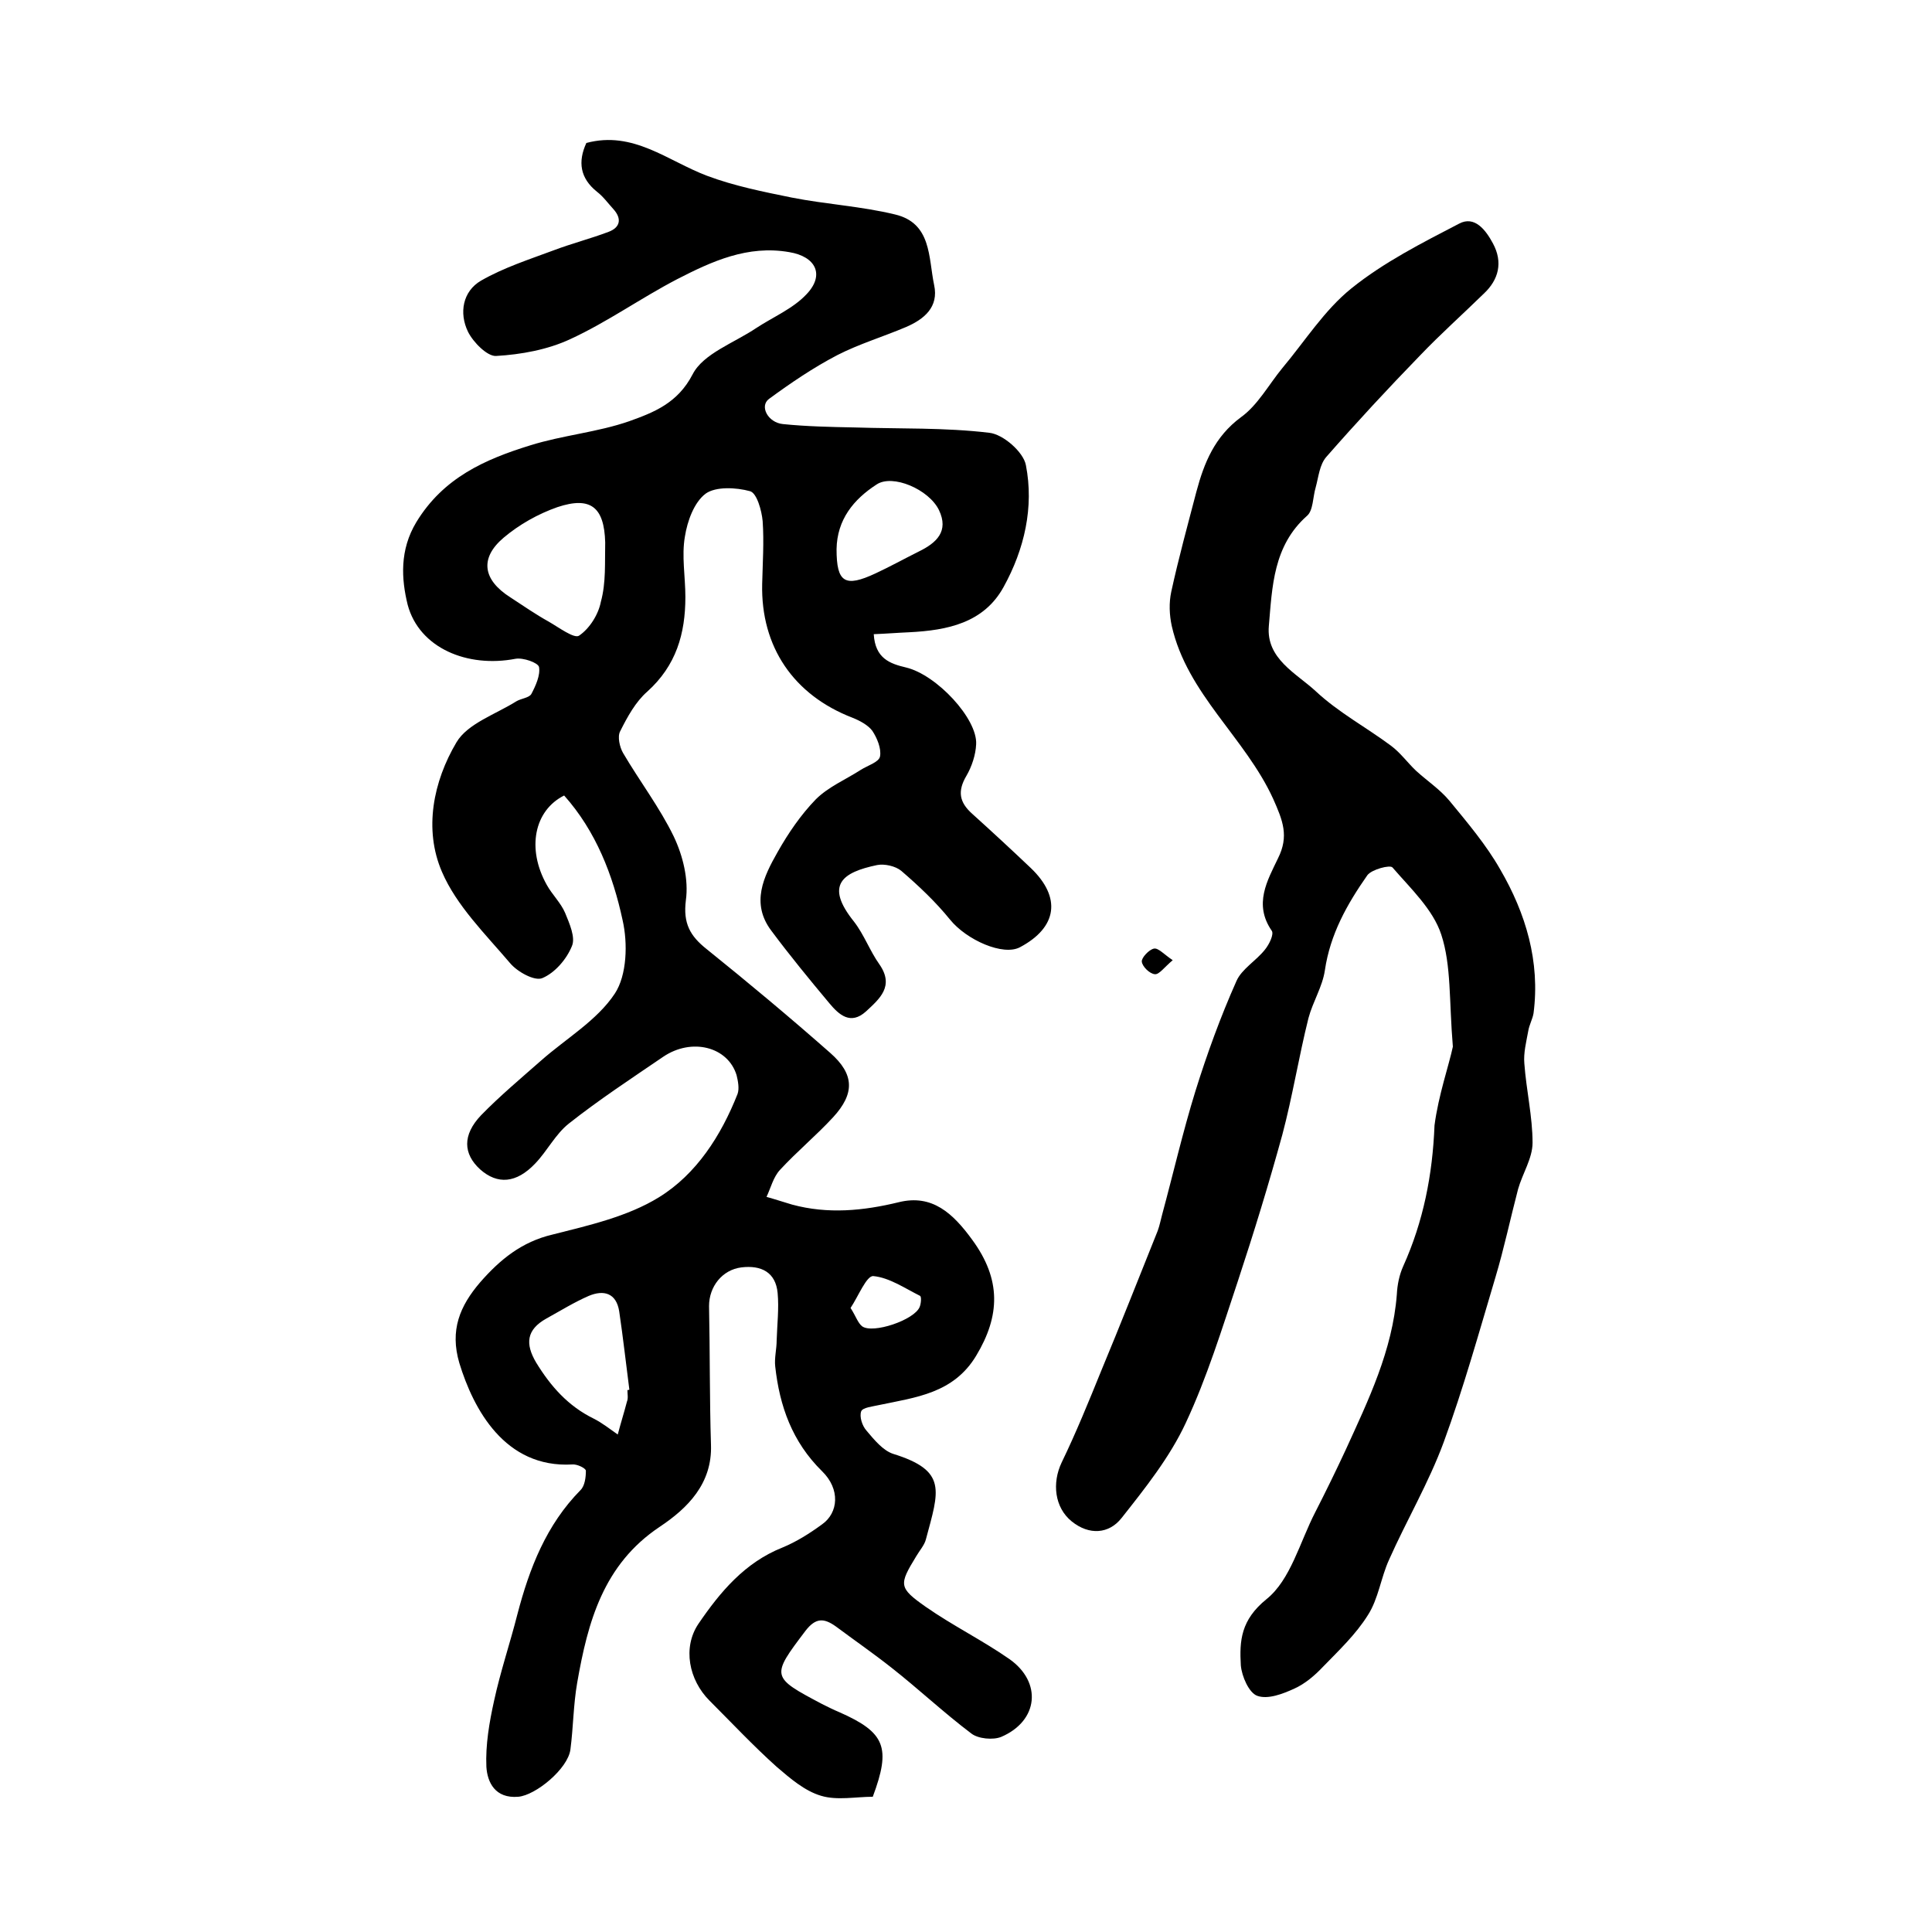
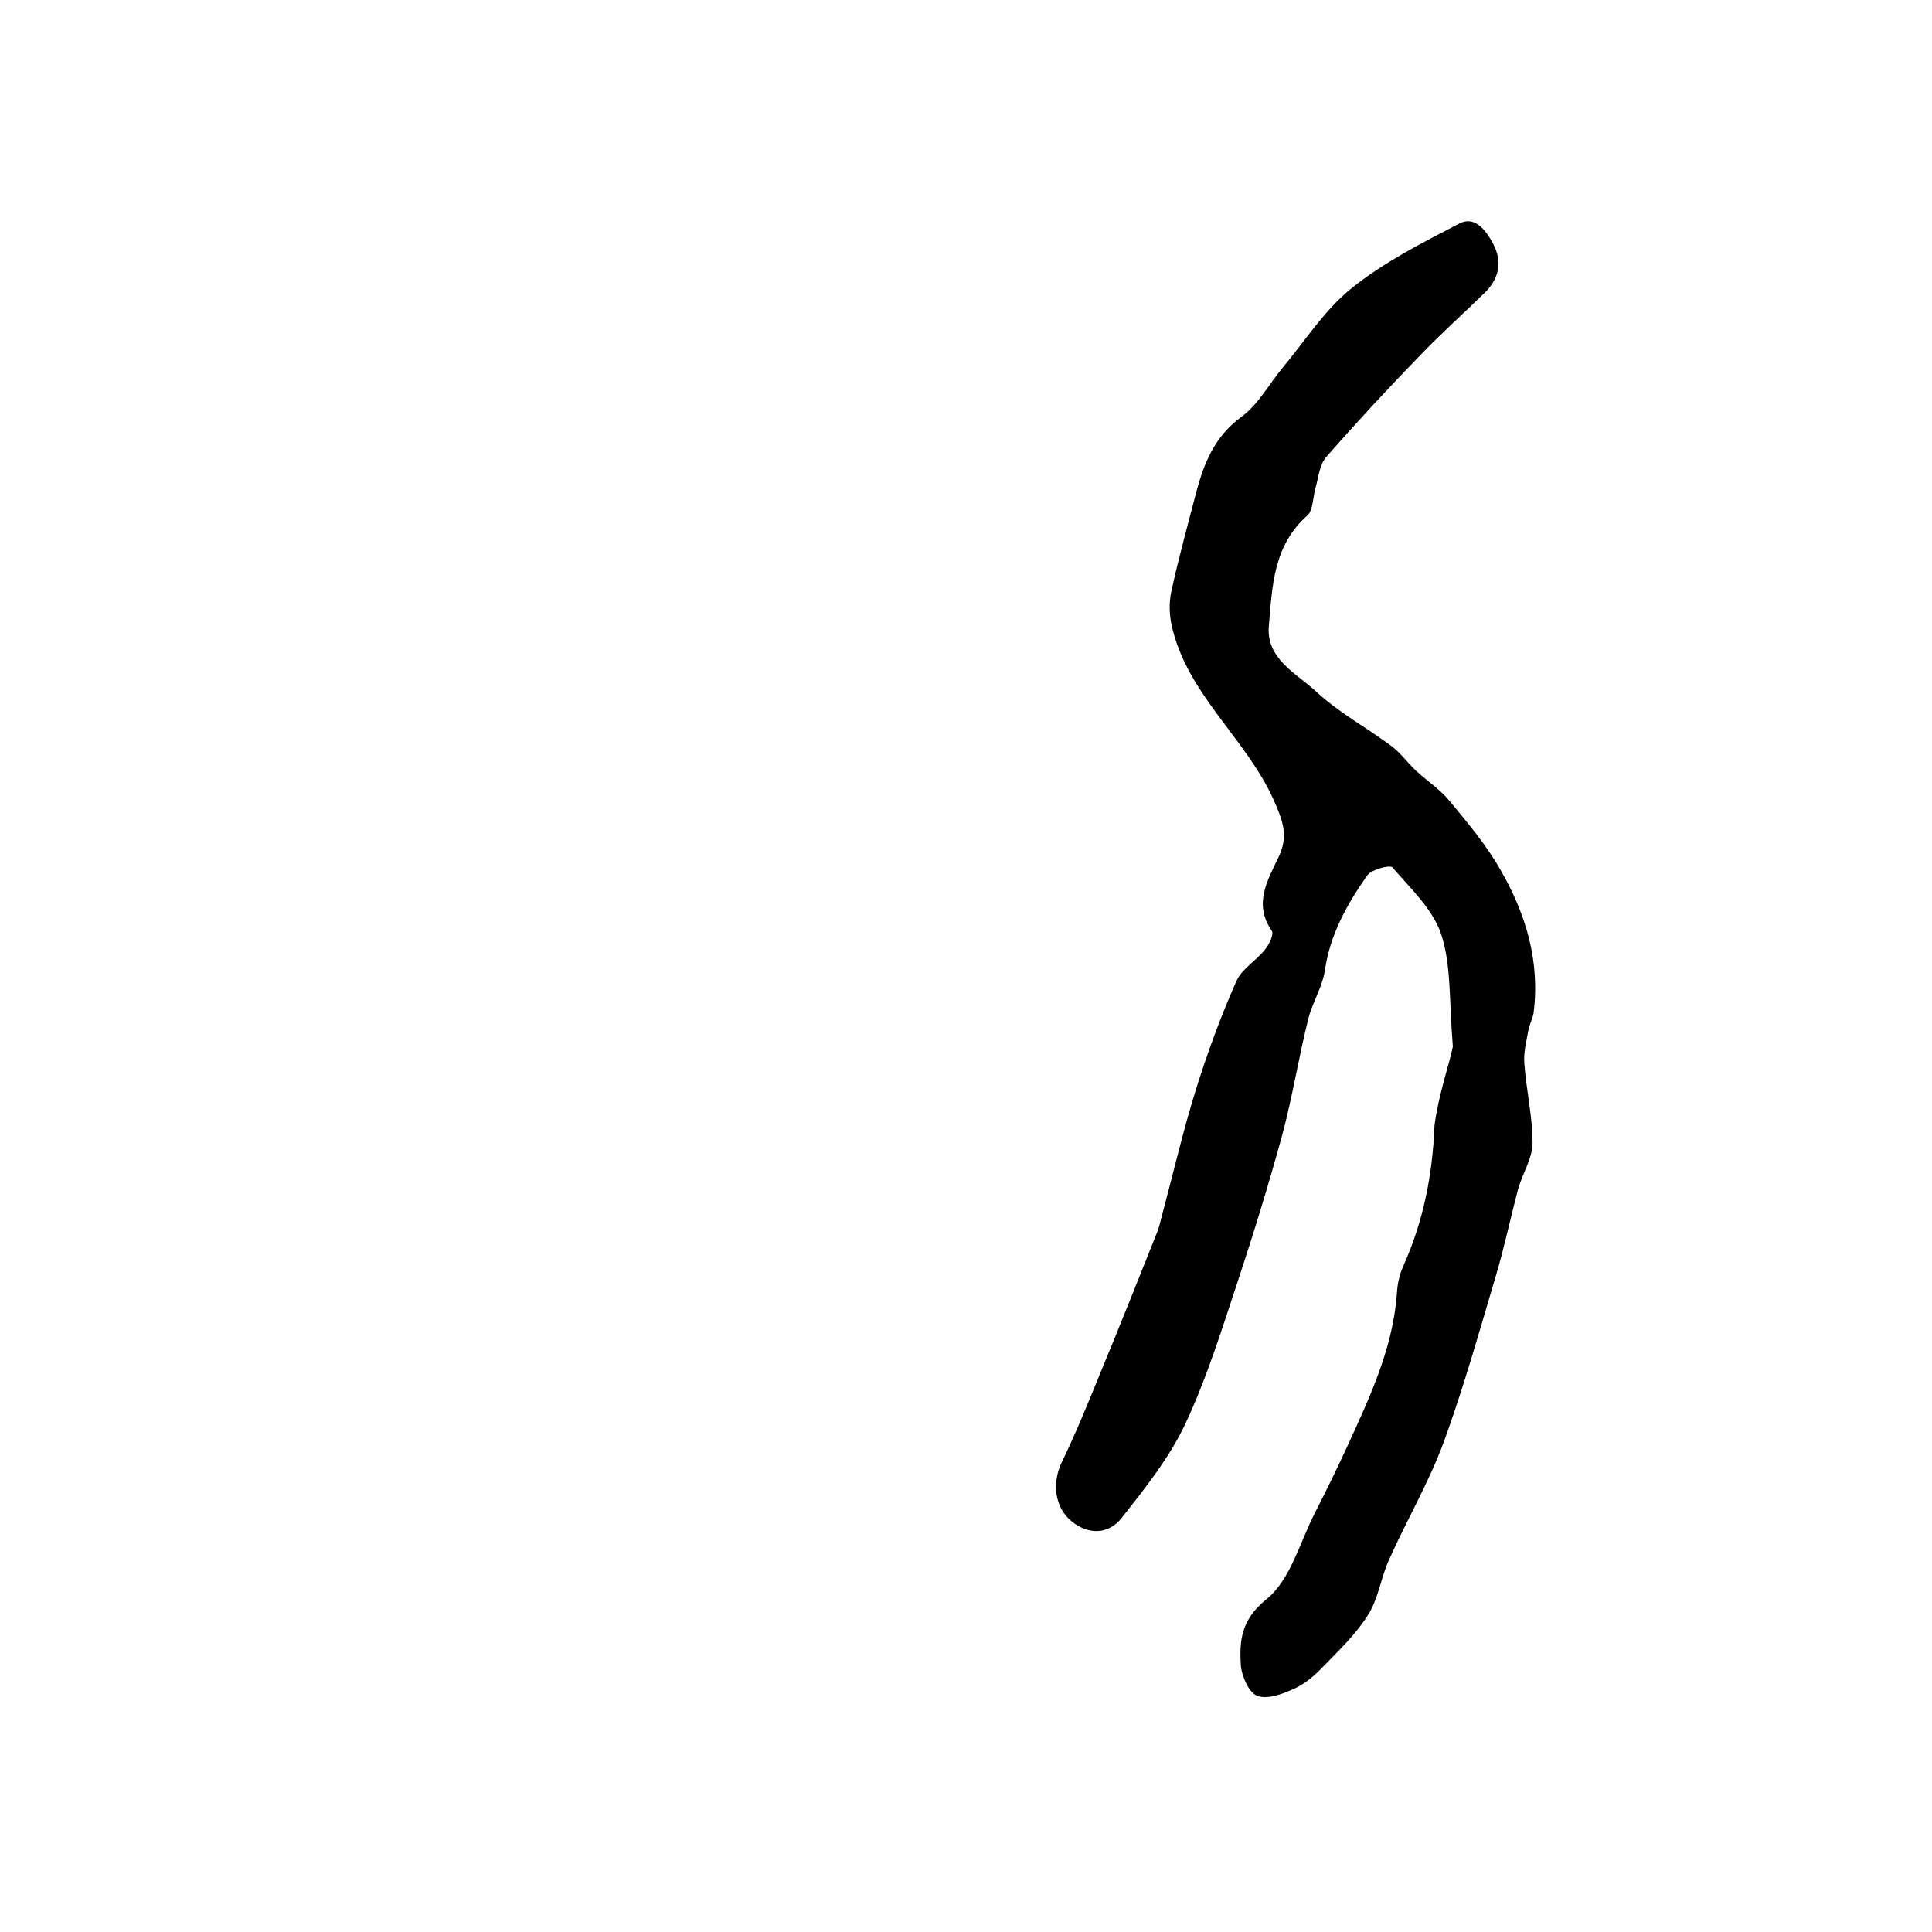
<svg xmlns="http://www.w3.org/2000/svg" version="1.1" id="图层_1" x="0px" y="0px" viewBox="0 0 400 400" style="enable-background:new 0 0 400 400;" xml:space="preserve">
  <style type="text/css">
	.st0{fill:#FFFFFF;}
</style>
  <g>
-     <path d="M116.8,164.7c-6.2,3.1-7.8,11-3.6,18.5c1.1,2,2.9,3.7,3.8,5.8c0.9,2.2,2.2,5.1,1.4,6.9c-1.1,2.7-3.5,5.5-6.1,6.6   c-1.6,0.7-5.2-1.3-6.7-3.1c-5.1-6-11.1-11.9-14.1-18.9c-3.8-8.8-1.8-18.7,3-26.8c2.3-3.9,8.1-5.8,12.4-8.5c1-0.6,2.6-0.7,3.1-1.5   c0.9-1.7,1.9-3.9,1.6-5.6c-0.2-0.9-3.3-2-4.9-1.7c-9.9,1.9-19.9-2.2-22.3-11.2c-1.3-5.3-1.7-11.3,1.8-17.1   c5.6-9.2,14.2-13,23.6-15.9c6.7-2.1,13.9-2.7,20.5-5c5-1.8,10-3.7,13.1-9.7c2.2-4.3,8.6-6.5,13.2-9.6c3.5-2.3,7.6-4,10.4-7   c3.8-4,1.9-7.8-3.6-8.7c-8.6-1.5-16,1.9-23.2,5.6c-7.5,3.9-14.5,8.9-22.1,12.4c-4.7,2.2-10.2,3.2-15.4,3.5c-1.8,0.1-4.7-2.8-5.8-5   c-1.9-3.9-1.1-8.4,2.7-10.6c4.7-2.7,10-4.4,15.1-6.3c3.7-1.4,7.6-2.4,11.3-3.8c2.4-0.9,2.8-2.7,1-4.7c-1.1-1.2-2.1-2.6-3.4-3.6   c-3.5-2.8-4-6.2-2.2-10.1c9.7-2.6,16.8,3.7,25,6.8c5.6,2.1,11.6,3.3,17.5,4.5c7.1,1.4,14.4,1.8,21.4,3.5c7.6,1.8,6.9,8.9,8.1,14.6   c1,4.6-2.1,7.1-5.8,8.7c-4.7,2-9.7,3.5-14.2,5.8c-5,2.6-9.7,5.8-14.2,9.1c-2,1.5-0.2,4.9,2.9,5.2c4.9,0.5,9.9,0.6,14.9,0.7   c9.3,0.3,18.6,0,27.8,1.1c2.9,0.3,7.1,4,7.6,6.7c1.7,8.7-0.3,17.4-4.6,25.2c-4.1,7.5-11.7,9-19.5,9.4c-2.4,0.1-4.8,0.3-7.4,0.4   c0.3,5,3.3,6.1,6.7,6.9c6.3,1.5,14.8,10.6,14.5,15.9c-0.1,2.2-0.9,4.6-2,6.5c-1.9,3.2-1.5,5.5,1.2,7.9c4.1,3.7,8.1,7.4,12.1,11.2   c6.4,6.1,5.5,12.3-2.2,16.4c-3.5,1.9-11.1-1.5-14.5-5.7c-3-3.7-6.5-7-10.1-10.1c-1.2-1-3.5-1.5-5-1.2c-7.2,1.5-10.9,4.1-4.8,11.7   c2.1,2.7,3.3,6.1,5.3,8.9c3.1,4.5,0,7.1-2.8,9.7c-3.2,2.9-5.6,0.7-7.6-1.7c-4.1-4.9-8.2-9.9-12-15c-4.3-5.7-1.6-11.2,1.3-16.3   c2.2-3.9,4.8-7.7,7.9-10.9c2.6-2.6,6.2-4.1,9.3-6.1c1.4-0.9,3.8-1.6,4-2.8c0.3-1.6-0.6-3.8-1.6-5.3c-0.9-1.2-2.6-2.1-4.1-2.7   c-12.2-4.7-19-14.7-18.7-27.7c0.1-4.3,0.4-8.7,0.1-13c-0.2-2.2-1.2-5.8-2.6-6.2c-2.9-0.8-7.1-1-9.2,0.5c-2.4,1.8-3.8,5.7-4.3,8.9   c-0.7,4,0.1,8.3,0.1,12.5c0,7.6-1.9,14.2-7.9,19.6c-2.4,2.1-4.1,5.2-5.6,8.2c-0.6,1.1-0.1,3.3,0.6,4.5c3.4,5.8,7.6,11.3,10.5,17.3   c1.9,4,3.1,8.9,2.5,13.2c-0.6,4.8,0.9,7.4,4.3,10.1c8.7,7,17.2,14.1,25.6,21.5c5,4.4,5.1,8.4,0.6,13.3c-3.5,3.8-7.5,7.1-11,10.9   c-1.4,1.5-1.9,3.7-2.8,5.6c1.8,0.5,3.6,1.1,5.3,1.6c7.4,2,14.7,1.3,22.1-0.5c6.9-1.7,11.2,2.3,15.2,7.8c6,8.2,5.8,15.7,0.8,24   c-4.7,7.8-12.5,8.6-20.1,10.2c-1.3,0.3-3.4,0.5-3.7,1.3c-0.4,1.1,0.2,3,1.1,4c1.6,1.9,3.4,4.1,5.5,4.8c11.3,3.5,9.5,7.6,6.8,17.7   c-0.3,1.2-1.3,2.3-2,3.5c-3.6,5.9-3.7,6.5,2,10.5c5.6,3.9,11.7,6.9,17.3,10.8c6.8,4.8,6,12.8-1.7,16.1c-1.7,0.7-4.8,0.4-6.2-0.7   c-5.7-4.3-10.9-9.2-16.5-13.6c-3.8-3-7.7-5.7-11.6-8.6c-2.4-1.7-4.1-1.8-6.2,0.9c-7.2,9.5-7.2,9.6,3.4,15.2   c1.2,0.6,2.4,1.2,3.6,1.7c9.5,4.2,10.7,7.3,6.9,17.5c-3.5,0-7.4,0.8-10.7-0.2c-3.4-1-6.4-3.6-9.2-6c-4.8-4.3-9.3-9.1-13.9-13.7   c-4.3-4.3-5.6-11-2.3-15.9c4.5-6.6,9.6-12.7,17.4-15.8c2.9-1.2,5.6-2.9,8.2-4.8c3.4-2.4,3.8-7.3,0-11c-6.2-6.1-8.8-13.5-9.7-21.7   c-0.2-1.7,0.3-3.6,0.3-5.4c0.1-3.3,0.5-6.6,0.2-9.8c-0.4-4.3-3.4-5.8-7.5-5.3c-4,0.5-6.7,4-6.7,8c0.2,9.6,0.1,19.1,0.4,28.7   c0.3,8.1-4.9,13.2-10.6,17c-11.7,7.8-14.9,19.7-17.1,32.3c-0.8,4.6-0.8,9.2-1.4,13.8c-0.5,4-7.2,9.5-10.8,9.8   c-4.8,0.4-6.4-3-6.6-6.2c-0.2-4.5,0.6-9.2,1.6-13.7c1.3-6,3.3-11.9,4.8-17.8c2.5-9.6,6-18.6,13.1-25.8c0.9-0.9,1.1-2.7,1.1-4   c0-0.5-1.8-1.4-2.8-1.3c-14,0.8-20.5-11.5-23.4-21c-2-6.8,0.1-11.8,4.3-16.7c4.1-4.7,8.6-8.4,15-9.9c7.5-1.9,15.5-3.7,22-7.7   c7.8-4.8,12.9-12.8,16.3-21.4c0.4-1.1,0.1-2.7-0.2-3.9c-1.8-5.9-9.3-7.8-15.2-3.8c-6.6,4.5-13.3,8.9-19.5,13.8   c-2.8,2.2-4.5,5.7-7,8.3c-3.9,4.1-7.8,4.4-11.4,1.2c-3.5-3.2-3.7-7.1,0.2-11.2c3.9-4,8.2-7.6,12.4-11.3c5.2-4.6,11.6-8.3,15.3-13.9   c2.5-3.8,2.7-10.4,1.6-15.2C126.9,181.2,123.4,172.1,116.8,164.7z M125.3,112.3c-0.2-7.3-3-9.6-9.9-7.3c-4,1.4-7.9,3.6-11.1,6.3   c-5.1,4.3-4.3,8.8,1.4,12.4c2.6,1.7,5.2,3.5,7.9,5c2.1,1.2,5.3,3.6,6.3,2.9c2.2-1.5,4-4.4,4.5-7   C125.5,120.6,125.2,116.4,125.3,112.3z M129.9,287.8c0.1,0,0.3,0,0.4-0.1c-0.7-5.4-1.3-10.8-2.1-16.2c-0.6-3.8-3.2-4.5-6.3-3.2   c-3,1.3-5.9,3.1-8.8,4.7c-4.1,2.3-4.4,5.2-2.1,9.1c3,4.9,6.6,9,11.9,11.6c1.8,0.9,3.4,2.2,5,3.3c0.6-2.3,1.3-4.5,1.9-6.8   C130.1,289.5,129.9,288.6,129.9,287.8z M173.2,113.7c0,6.9,1.7,8,8.1,5c3-1.4,5.9-3,8.9-4.5c3.7-1.8,6.3-4.2,4.2-8.6   c-2.1-4.3-9.6-7.5-12.9-5.3C176.7,103.4,173.3,107.6,173.2,113.7z M176.1,270.8c1.1,1.7,1.5,3.1,2.4,3.8c2.2,1.6,10.8-1.3,11.9-4   c0.3-0.7,0.4-2.1,0.1-2.3c-3.2-1.6-6.4-3.8-9.7-4.1C179.4,264.1,177.7,268.4,176.1,270.8z" />
    <path d="M300.8,216.7c-0.8-9.5-0.3-16.8-2.4-23.2c-1.7-5.2-6.3-9.5-10.1-13.9c-0.5-0.6-4.3,0.4-5.2,1.6c-4.2,6-7.7,12.2-8.8,19.7   c-0.5,3.4-2.5,6.5-3.4,9.9c-2,8-3.3,16.2-5.4,24.1c-2.8,10.2-5.9,20.3-9.2,30.3c-3.3,9.9-6.4,20-10.8,29.4   c-3.3,7.1-8.4,13.5-13.3,19.7c-2.6,3.3-6.7,3.6-10.3,0.7c-3.6-2.9-4.1-8-2.1-12.2c3-6.2,5.6-12.6,8.2-19c4-9.6,7.8-19.3,11.7-29   c0.4-1.1,0.6-2.2,0.9-3.3c2.3-8.5,4.3-17.2,6.9-25.6c2.4-7.7,5.2-15.4,8.5-22.8c1.1-2.5,4.1-4.2,5.9-6.5c0.9-1.1,1.9-3.2,1.4-3.9   c-3.8-5.5-0.9-10.4,1.3-15c2.3-4.6,1-7.8-1-12.3c-5.8-12.7-17.8-21.7-21-35.8c-0.5-2.3-0.6-4.8-0.1-7.1c1.5-6.9,3.4-13.8,5.2-20.7   c1.6-6,3.8-11.4,9.2-15.4c3.5-2.5,5.8-6.8,8.6-10.2c4.7-5.6,8.7-12,14.3-16.5c6.7-5.4,14.6-9.4,22.3-13.4c3.2-1.7,5.5,1.3,7,4.1   c2.1,3.9,1.2,7.5-1.9,10.4c-4.4,4.3-9,8.4-13.2,12.8c-6.6,6.8-13.1,13.8-19.4,21c-1.4,1.6-1.6,4.1-2.2,6.3c-0.6,2-0.5,4.8-1.8,5.9   c-7,6.2-7.2,14.7-7.9,22.8c-0.6,6.8,5.7,9.8,9.7,13.5c4.7,4.4,10.5,7.5,15.6,11.3c2,1.5,3.4,3.5,5.2,5.2c2.3,2.1,4.9,3.8,6.9,6.2   c3.7,4.5,7.6,9.1,10.5,14.2c5.3,9.1,8.3,19.1,6.9,29.8c-0.2,1.2-0.9,2.4-1.1,3.7c-0.4,2.2-1,4.5-0.8,6.7c0.4,5.5,1.7,11,1.7,16.4   c0,3.2-2.1,6.4-3,9.6c-1.6,6.1-2.9,12.3-4.7,18.3c-3.4,11.4-6.6,22.9-10.7,34.1c-3.1,8.4-7.7,16.2-11.3,24.3   c-1.7,3.7-2.2,8.1-4.4,11.5c-2.5,4-6,7.3-9.3,10.7c-1.7,1.8-3.7,3.5-5.9,4.5c-2.4,1.1-5.5,2.3-7.7,1.5c-1.7-0.6-3.2-4-3.4-6.3   c-0.3-5.1,0-9.4,5.3-13.7c5-4,6.9-11.8,10.1-18c2.2-4.3,4.3-8.6,6.3-12.9c4.7-10.3,9.7-20.6,10.6-32.2c0.1-2,0.5-4,1.3-5.8   c4.2-9.3,6.1-19,6.5-29.2C297.8,226.8,300,220.5,300.8,216.7z" />
-     <path d="M242.8,198.8c-1.7,1.4-2.8,3-3.7,2.9c-1.1-0.1-2.6-1.6-2.7-2.6c-0.1-0.8,1.5-2.5,2.5-2.7   C239.8,196.2,241,197.6,242.8,198.8z" />
  </g>
</svg>